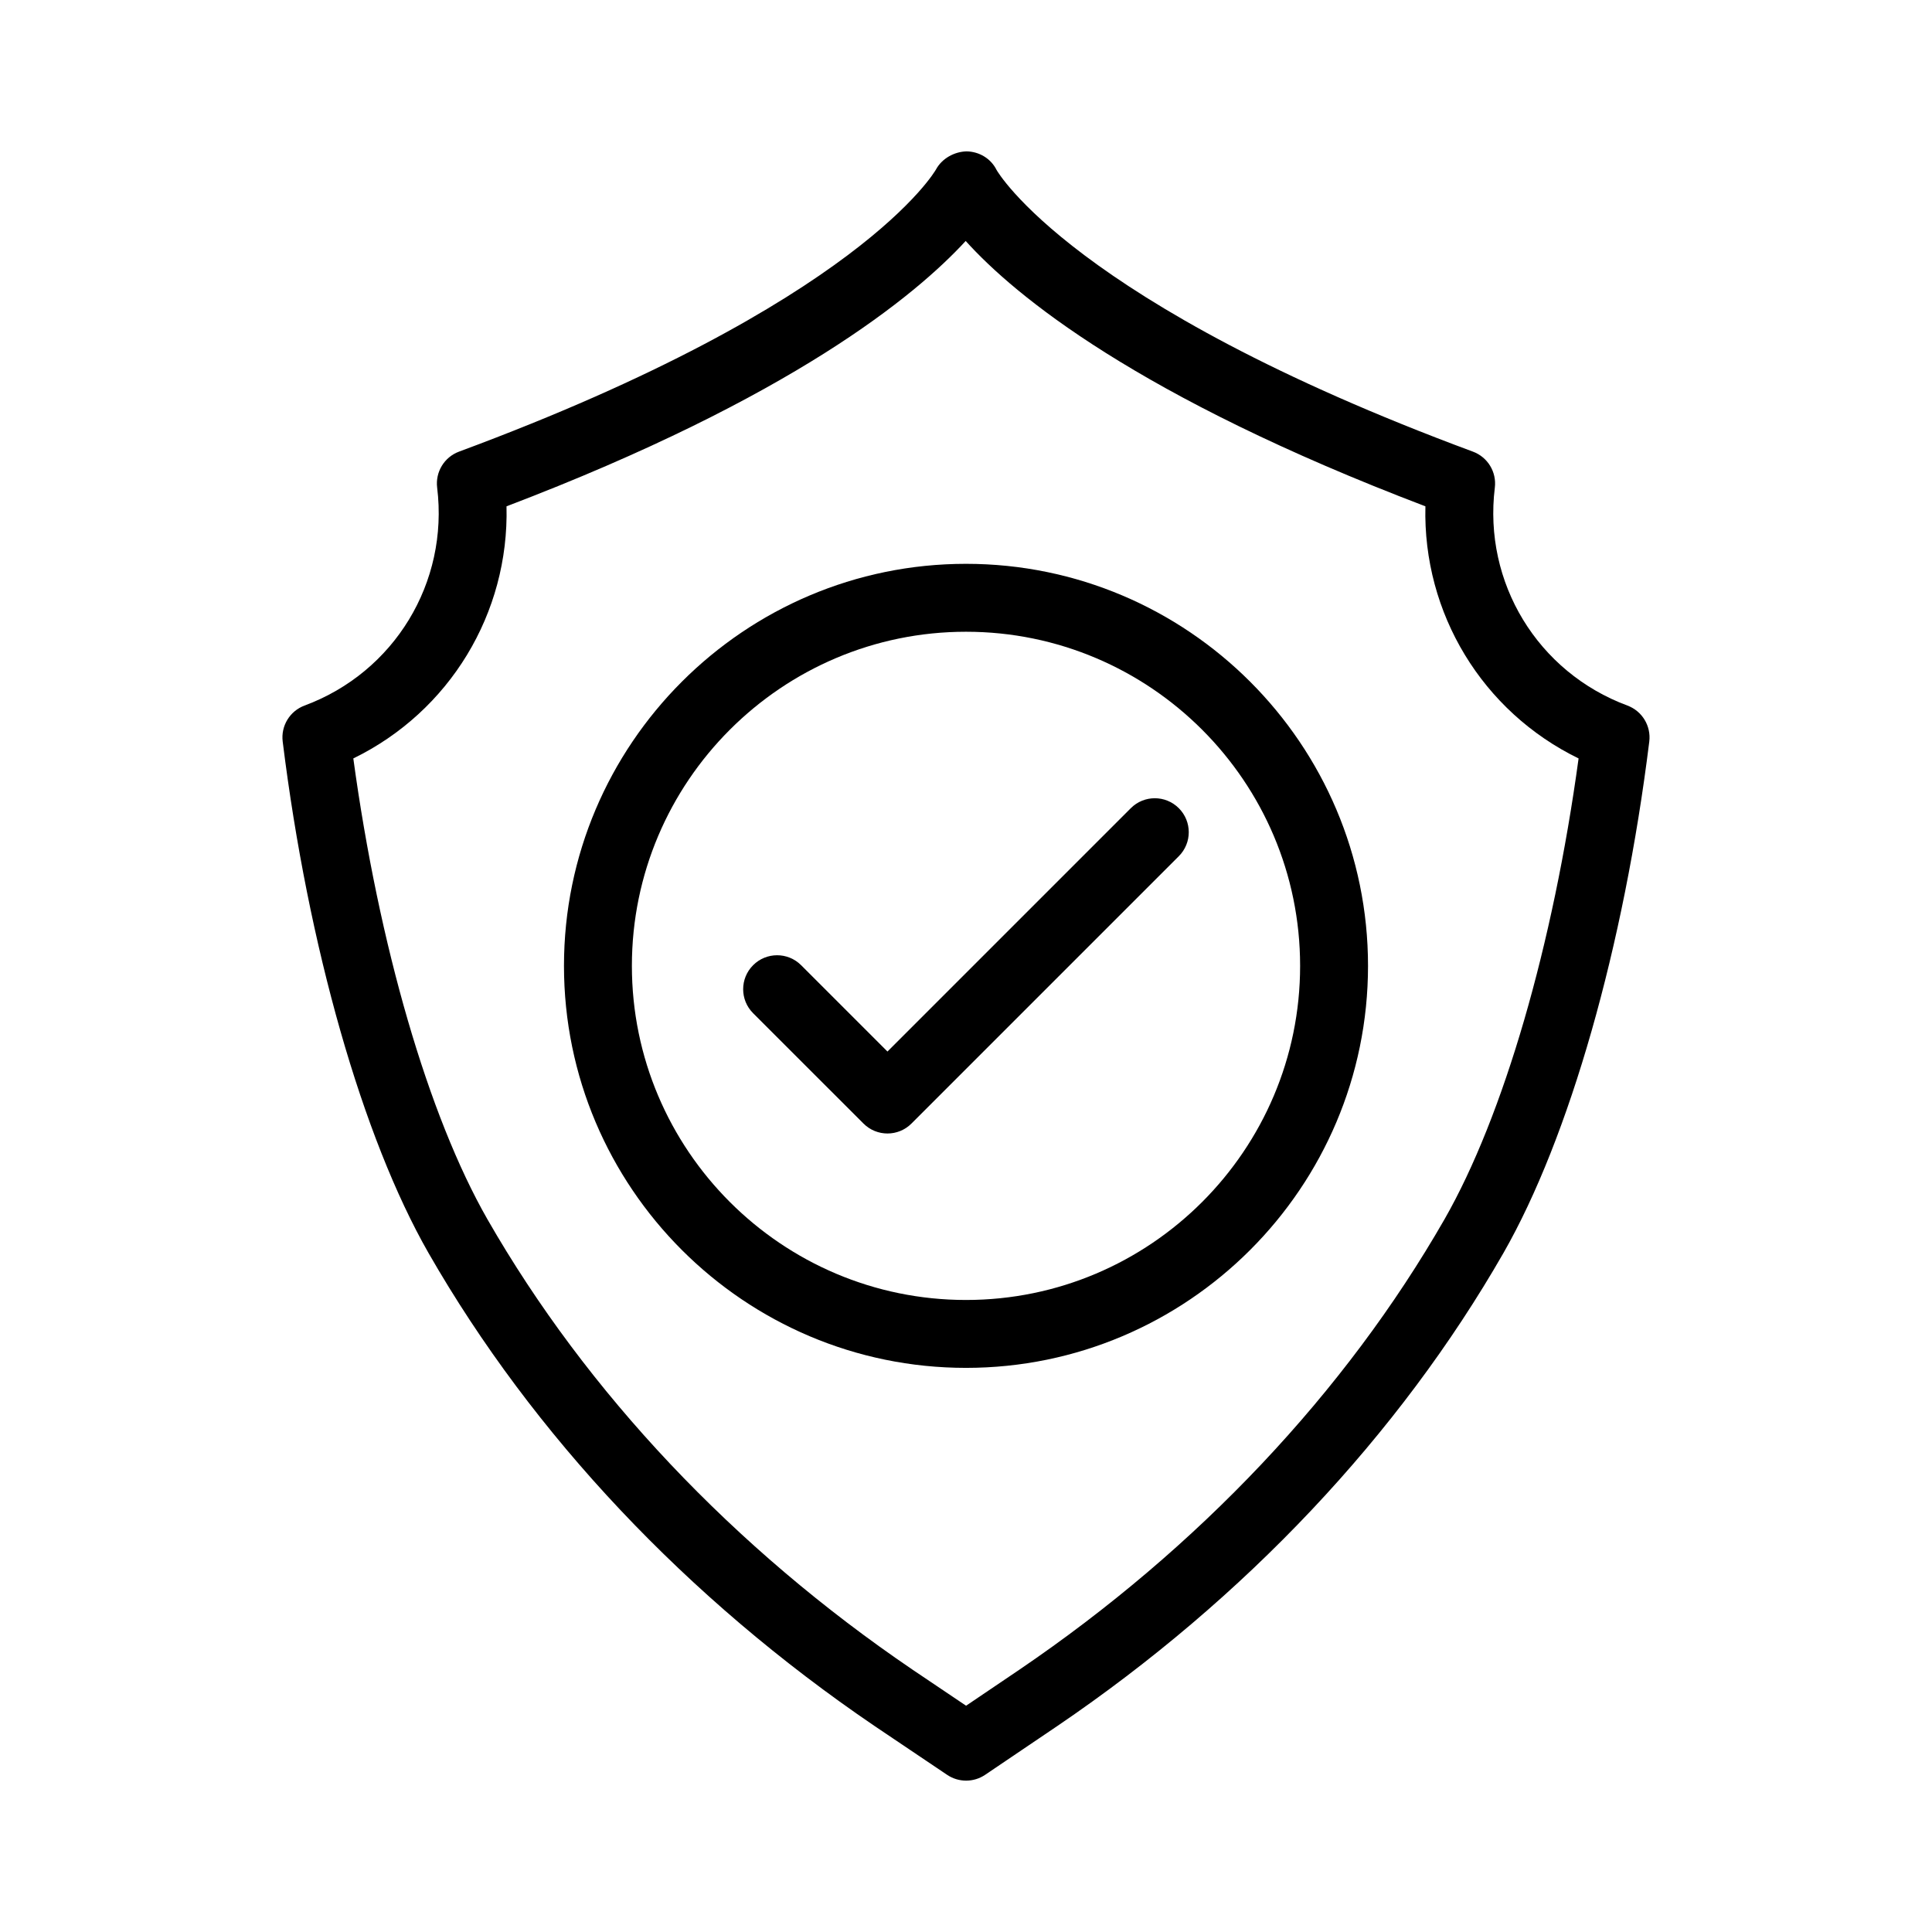
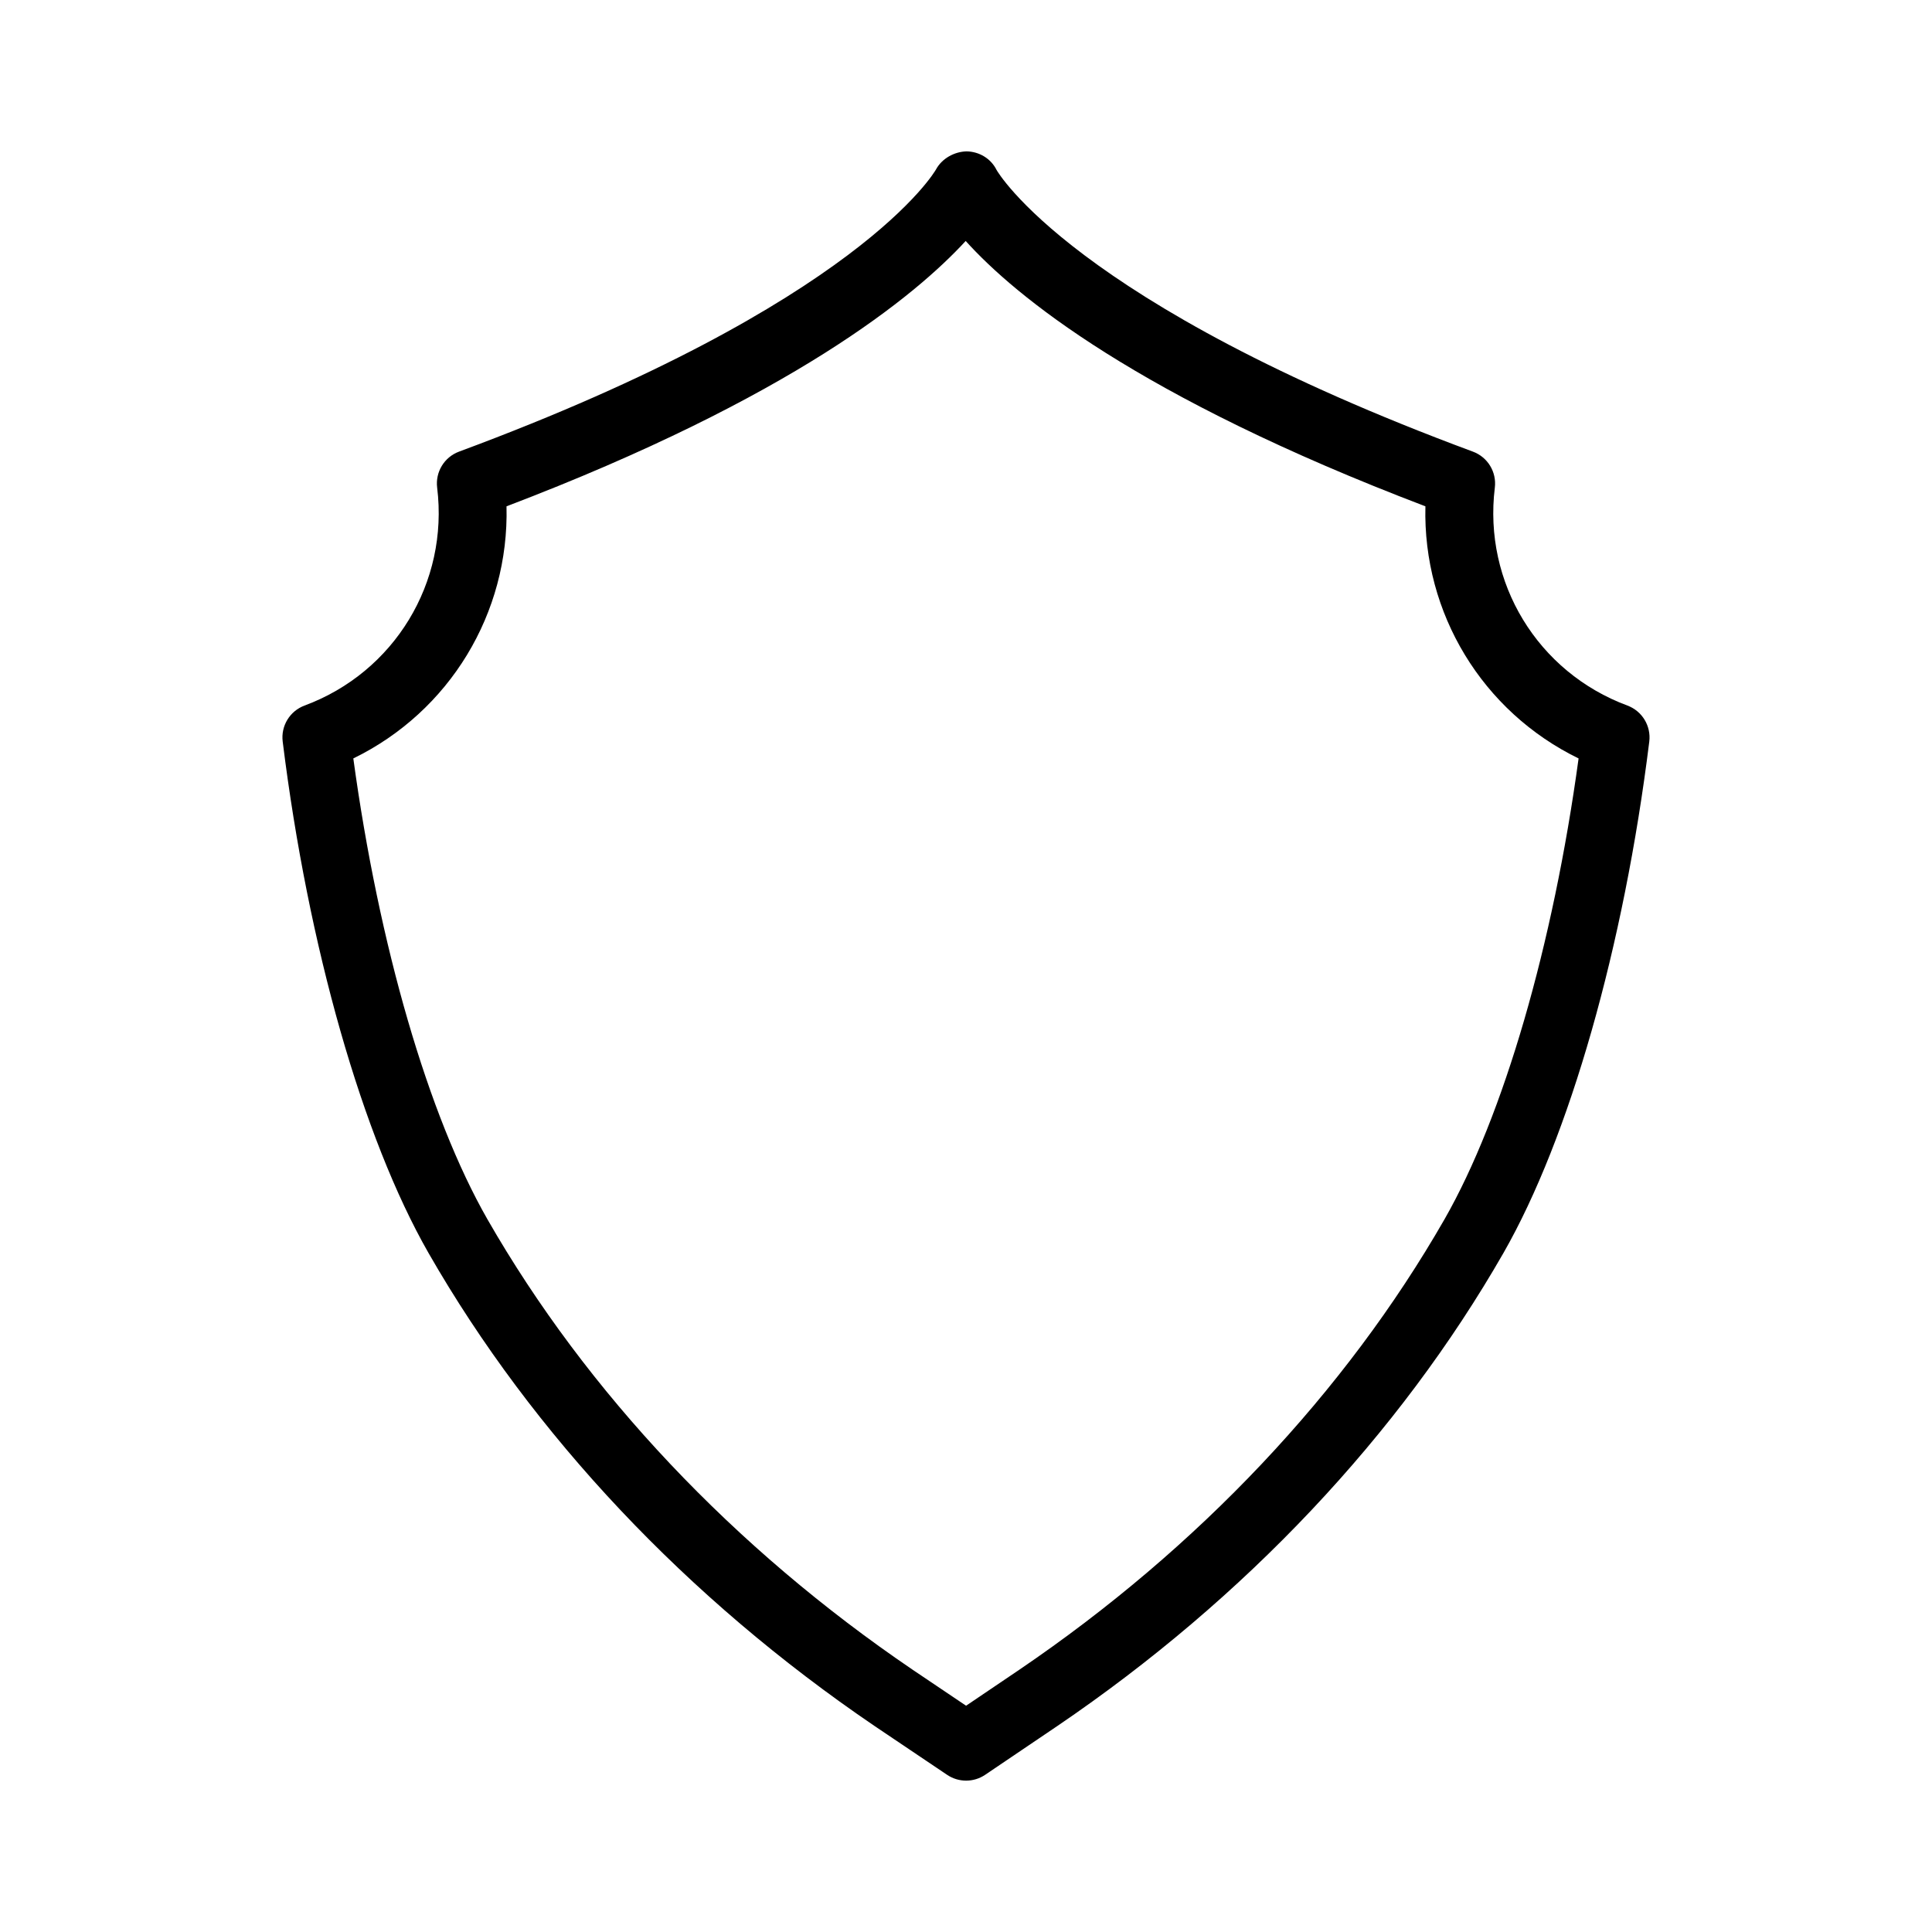
<svg xmlns="http://www.w3.org/2000/svg" fill="#000000" width="800px" height="800px" version="1.1" viewBox="144 144 512 512">
  <g>
    <path d="m224.71 330.98c-3.91 1.449-6.309 5.402-5.793 9.543 6.723 54.305 21.164 104.97 38.641 135.53 27.672 48.262 68.531 91.59 118.2 125.35l19.254 12.957c1.52 1.02 3.273 1.527 5.027 1.527 1.758 0 3.519-0.52 5.039-1.547l19.18-12.969c49.645-33.727 90.508-77.059 118.18-125.33 17.477-30.559 31.914-81.215 38.637-135.52 0.508-4.137-1.891-8.09-5.797-9.543-23.789-8.828-38.234-32.578-35.133-57.758 0.508-4.137-1.895-8.082-5.805-9.531-106.18-39.352-126.12-74.434-126.24-74.645-1.488-3.012-4.574-4.867-7.93-4.93-3.207 0.07-6.504 1.828-8.109 4.769-0.188 0.352-20.211 35.449-126.41 74.801-3.91 1.449-6.312 5.394-5.805 9.531 3.098 25.188-11.352 48.938-35.141 57.766zm53.527-52.801c75.633-28.816 108.41-55.879 121.68-70.32 13.027 14.461 45.422 41.23 121.83 70.32-0.715 28.359 15.098 54.383 40.594 66.816-6.746 49.473-19.883 94.754-35.523 122.11-26.316 45.898-65.277 87.18-112.66 119.37l-14.137 9.559-14.184-9.551c-47.395-32.199-86.355-73.484-112.67-119.37-15.648-27.359-28.781-72.641-35.535-122.12 25.5-12.434 41.312-38.457 40.598-66.816z" />
-     <path d="m400 506.5c58.746 0 106.54-47.793 106.54-106.54 0-58.742-47.789-106.54-106.54-106.54s-106.54 47.793-106.54 106.54c0 58.742 47.789 106.54 106.54 106.54zm0-195.08c48.824 0 88.543 39.719 88.543 88.543 0 48.824-39.719 88.543-88.543 88.543s-88.543-39.719-88.543-88.543c0-48.824 39.719-88.543 88.543-88.543z" />
-     <path d="m372.83 441.75c1.758 1.758 4.059 2.637 6.359 2.637 2.301 0 4.606-0.879 6.359-2.637l70.848-70.848c3.516-3.516 3.516-9.207 0-12.723-3.516-3.516-9.207-3.516-12.723 0l-64.488 64.488-22.879-22.879c-3.516-3.516-9.207-3.516-12.723 0-3.516 3.516-3.516 9.207 0 12.723z" />
  </g>
</svg>